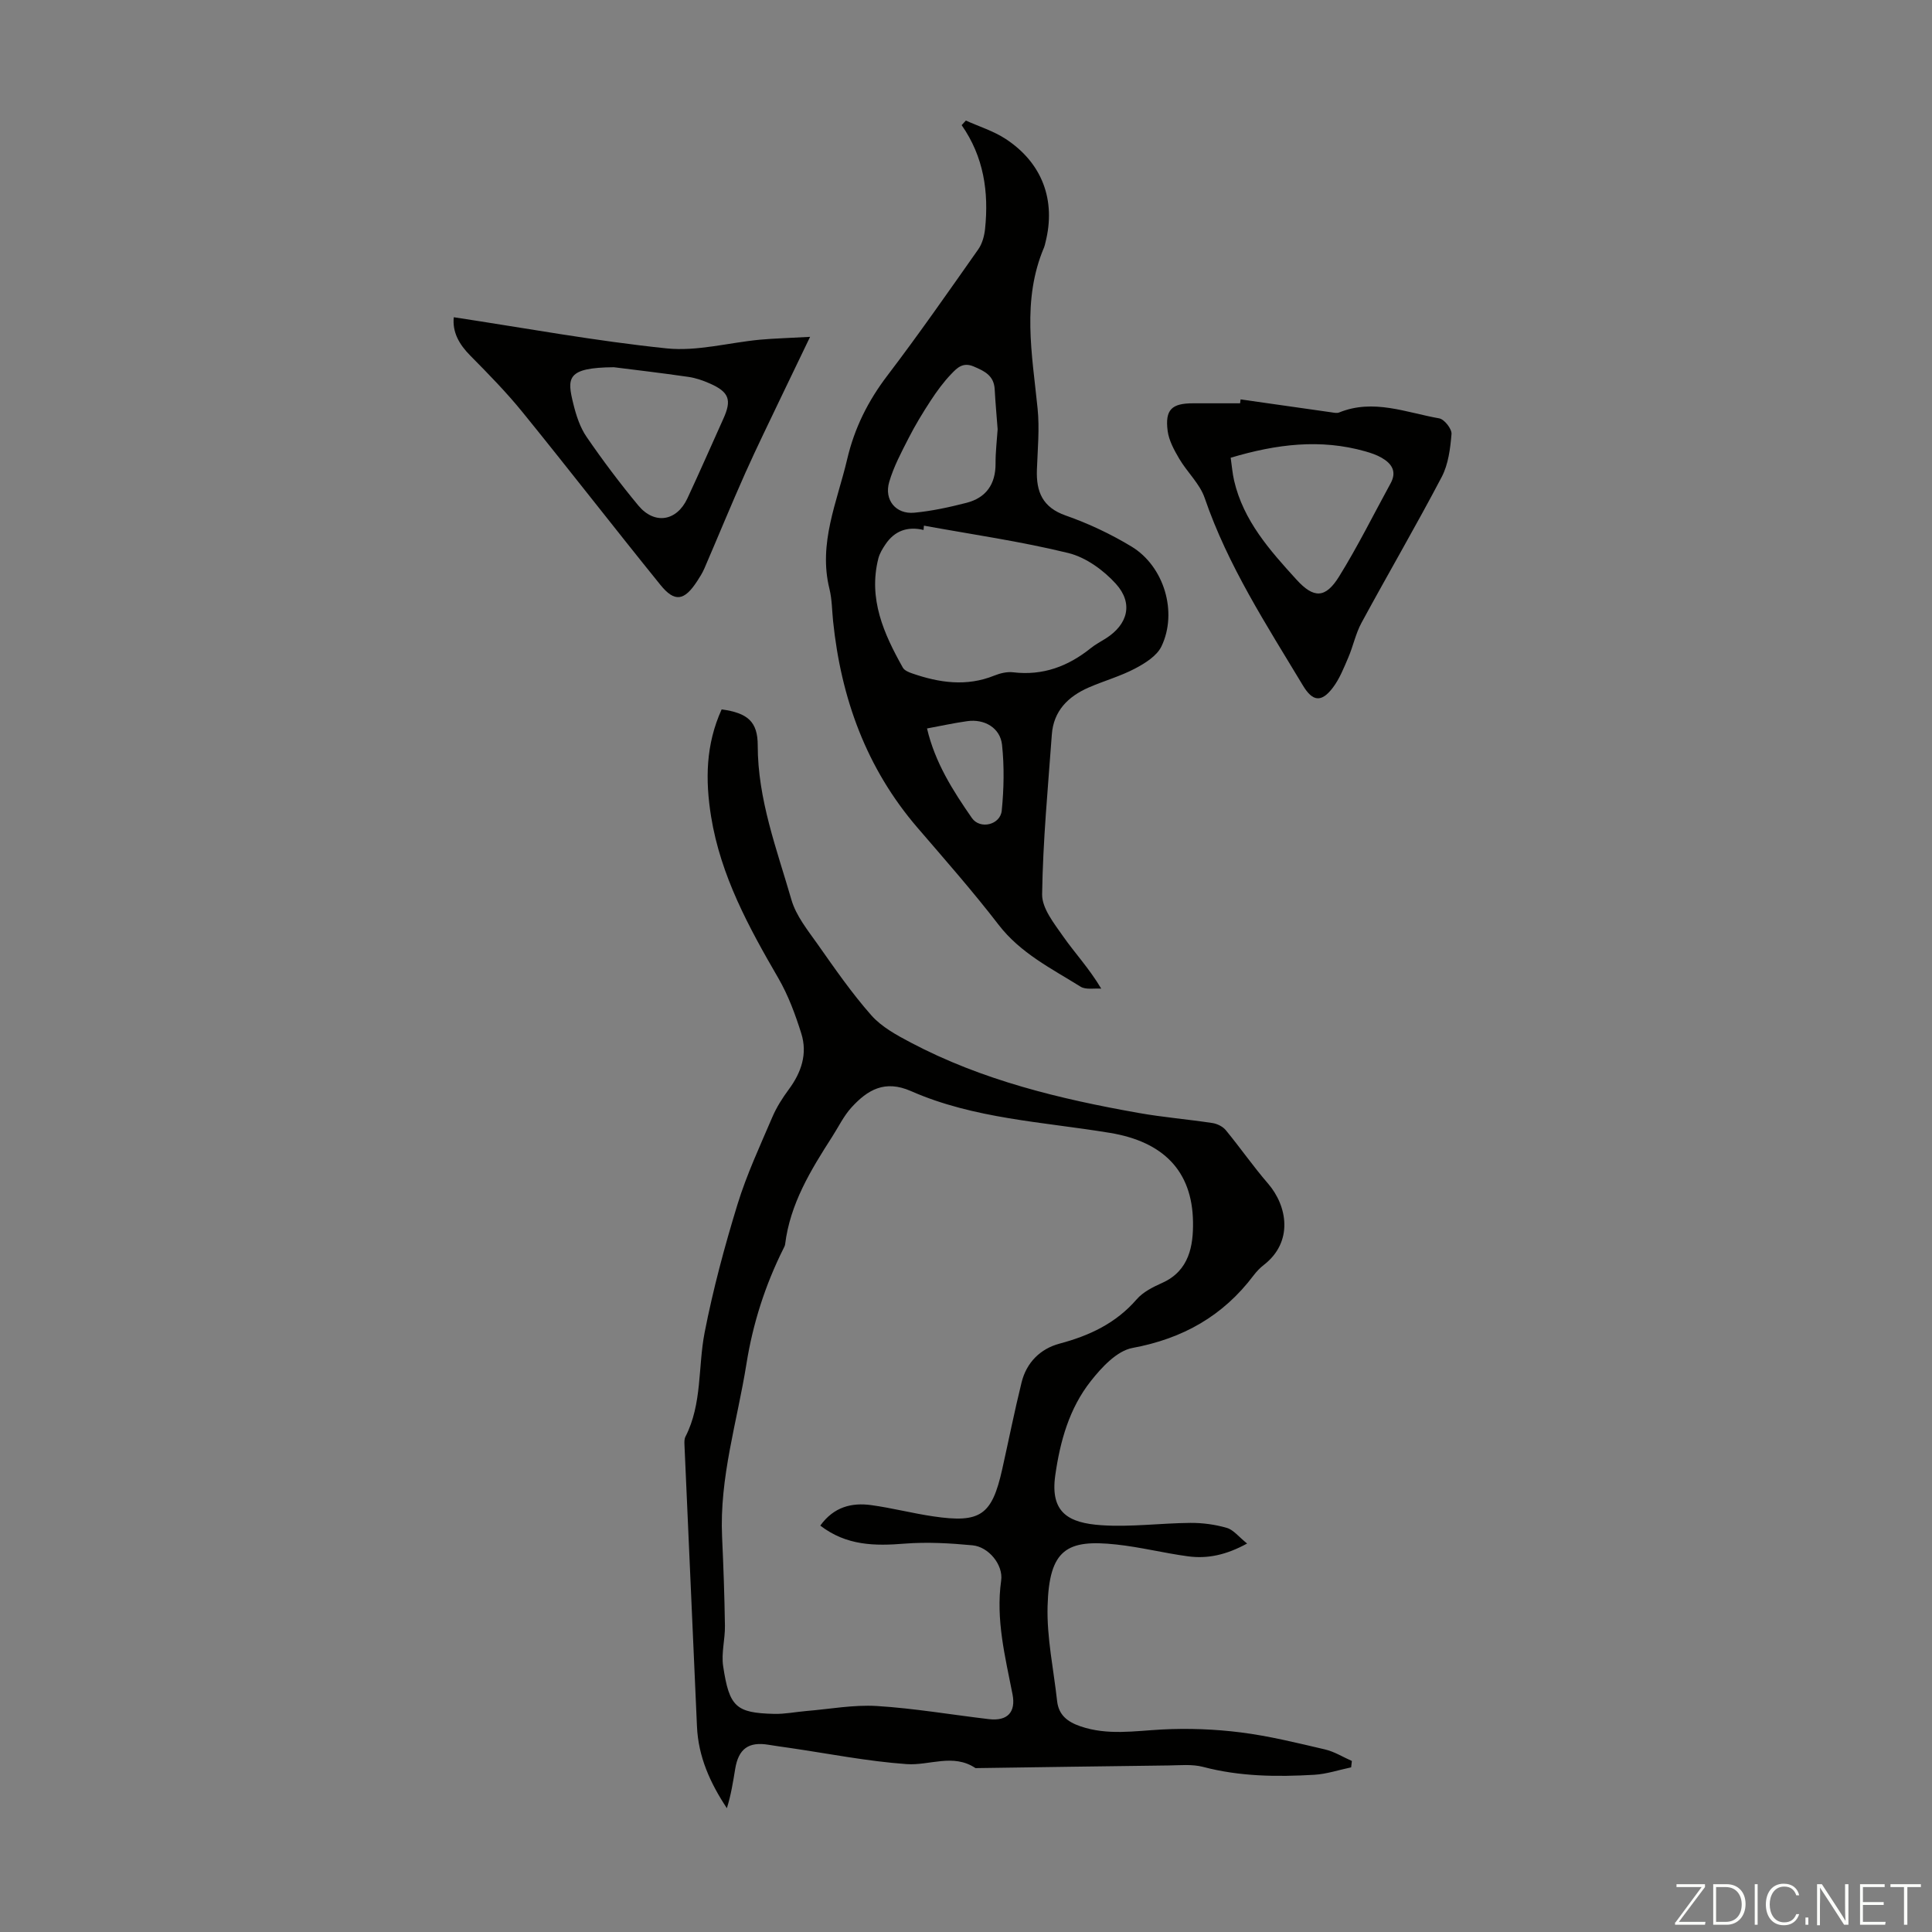
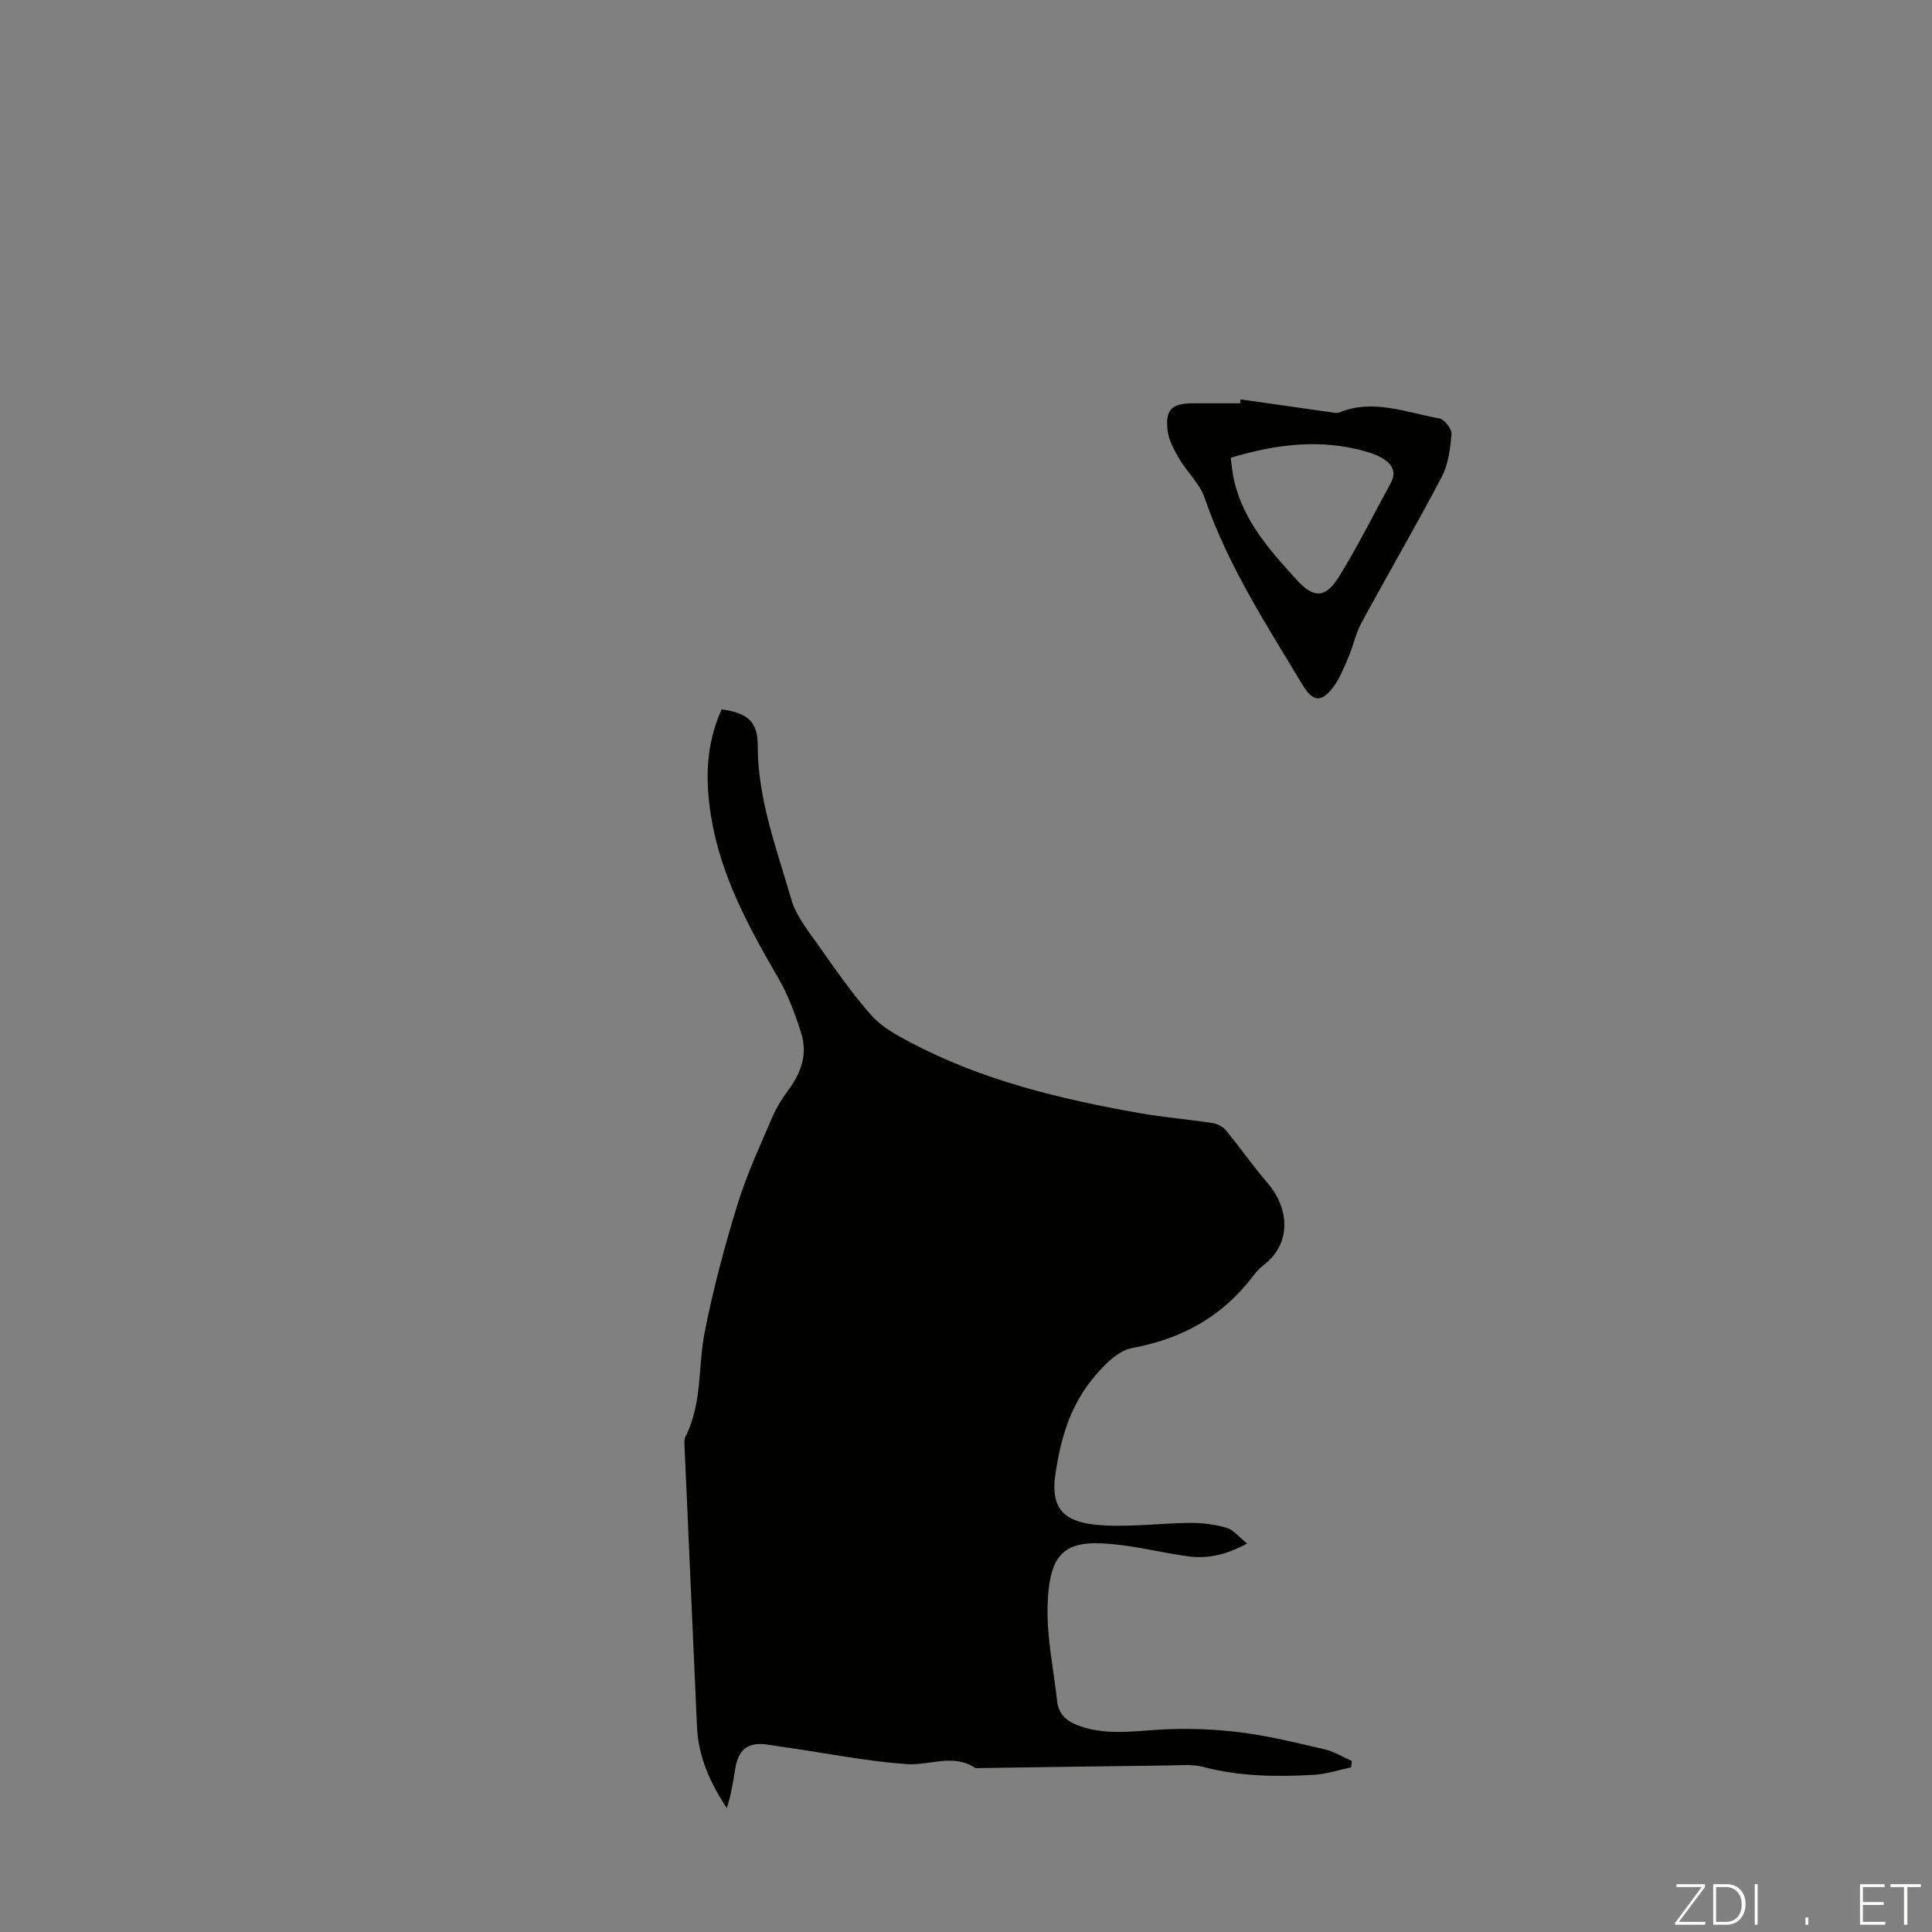
<svg xmlns="http://www.w3.org/2000/svg" enable-background="new 0 0 400 400" viewBox="0 0 400 400">
  <rect x="0" y="0" width="400" height="400" fill="#808080" stroke="none" />
  <g fill="#fbfcfa">
    <path d="m346.9 398 5.4-7.3h-5.2v-.6h5.9v.6l-5.4 7.2h5.5l-.1.6h-6.2v-.5z" />
    <path d="m354.7 390.1h2.8c2.3 0 3.9 1.6 3.9 4.1s-1.6 4.3-3.9 4.3h-2.8zm.6 7.8h2c2.2 0 3.3-1.6 3.3-3.6 0-1.8-1-3.6-3.3-3.6h-2z" />
    <path d="m363.9 390.1v8.4h-.6v-8.4z" />
-     <path d="m372.5 396.3c-.4 1.3-1.4 2.3-3.2 2.3-2.4 0-3.7-1.9-3.7-4.3 0-2.3 1.2-4.3 3.7-4.3 1.8 0 2.9 1 3.2 2.4h-.6c-.4-1.1-1.1-1.8-2.5-1.8-2.1 0-3 1.9-3 3.7s.9 3.7 3 3.7c1.4 0 2.1-.7 2.5-1.7z" />
    <path d="m373.8 398.5v-1.5h.6v1.5z" />
-     <path d="m376.2 398.5v-8.4h1c1.3 2 4.4 6.7 4.9 7.6-.1-1.2-.1-2.4-.1-3.8v-3.8h.7v8.4h-.9c-1.2-1.9-4.4-6.8-5-7.7.1 1.1 0 2.3 0 3.9v3.9h-.6z" />
    <path d="m390 394.4h-4.3v3.5h4.7l-.1.6h-5.2v-8.4h5.1v.6h-4.5v3.1h4.3z" />
    <path d="m394.2 390.7h-2.8v-.6h6.3v.6h-2.8v7.8h-.7z" />
  </g>
-   <path d="m149.41 146.87c5.41.75 7.47 2.55 7.47 7.46 0 11.19 3.95 21.49 6.98 31.97.96 3.31 3.36 6.28 5.42 9.19 3.54 5.03 7.06 10.12 11.12 14.72 2.13 2.41 5.24 4.1 8.16 5.64 14.81 7.82 30.87 11.69 47.21 14.58 5.06.9 10.2 1.31 15.29 2.09.97.15 2.11.72 2.73 1.47 2.98 3.62 5.67 7.5 8.73 11.04 4.02 4.64 5.31 12.08-.86 16.86-.79.61-1.5 1.36-2.11 2.16-6.34 8.41-14.66 13.1-25.09 15.03-3.22.6-6.38 4.01-8.63 6.87-4.44 5.63-6.34 12.39-7.35 19.51-1.09 7.72 2.76 9.86 9.56 10.32 6.1.41 12.27-.43 18.41-.48 2.52-.02 5.13.33 7.54 1.03 1.39.4 2.48 1.86 4.21 3.24-4.36 2.39-8.22 3.19-12.24 2.65-4.98-.67-9.88-1.92-14.87-2.45-10.14-1.09-13.88.93-14.2 12.76-.18 6.52 1.25 13.09 1.97 19.63.32 2.93 2.15 4.33 4.82 5.25 5.62 1.93 11.24.96 16.93.66 5.42-.28 10.92-.07 16.3.61 5.86.74 11.64 2.17 17.41 3.52 1.94.45 3.71 1.57 5.57 2.39-.05.44-.1.88-.15 1.32-2.54.53-5.07 1.39-7.64 1.54-7.72.45-15.41.37-23-1.63-2.28-.6-4.82-.33-7.24-.3-13.3.16-26.59.36-39.89.55-4.63-3.11-9.54-.49-14.27-.83-8.12-.58-16.17-2.18-24.25-3.36-1.44-.21-2.88-.4-4.31-.64-4.15-.69-6.24.81-6.93 5.01-.44 2.7-.87 5.41-1.72 8.12-3.48-5.25-5.92-10.69-6.19-16.94-.85-19.44-1.73-38.88-2.59-58.32-.02-.55-.04-1.18.2-1.65 3.5-6.82 2.58-14.43 3.98-21.6 1.75-8.95 4.13-17.81 6.81-26.54 1.9-6.17 4.66-12.09 7.21-18.05.86-2.01 2.07-3.92 3.38-5.69 2.62-3.53 3.94-7.41 2.6-11.64-1.23-3.91-2.68-7.85-4.72-11.38-6.14-10.58-11.96-21.21-13.95-33.52-1.21-7.55-1.12-14.88 2.19-22.17zm20.42 168.99c2.8-3.88 6.5-4.8 10.56-4.24 4.31.59 8.54 1.7 12.85 2.33 9.76 1.44 12.13-.23 14.26-9.77 1.34-5.99 2.54-12.02 4.01-17.98 1.02-4.12 3.89-6.96 7.87-8.02 6.2-1.65 11.65-4.21 15.95-9.16 1.33-1.54 3.41-2.57 5.33-3.43 5.58-2.51 6.41-7.72 6.34-12.6-.15-10.63-6.24-16.63-17.19-18.44-13.86-2.29-28.13-2.9-41.2-8.65-5.43-2.39-8.99-.25-12.3 3.36-1.63 1.78-2.71 4.06-4.03 6.11-4.43 6.9-8.7 13.87-9.73 22.25-.04.32-.22.63-.37.93-3.77 7.56-6.31 15.49-7.64 23.84-1.9 11.9-5.61 23.53-5.04 35.79.28 6.14.5 12.29.59 18.43.04 2.79-.78 5.65-.37 8.35 1.27 8.43 2.64 9.68 10.52 9.88 2.21.06 4.44-.4 6.66-.59 4.88-.4 9.79-1.33 14.63-1.04 7.77.48 15.48 1.81 23.22 2.72 3.86.45 5.6-1.47 4.88-5.15-1.52-7.77-3.49-15.46-2.35-23.55.46-3.25-2.6-6.98-5.93-7.29-4.64-.44-9.37-.71-14.01-.35-6.17.5-12.05.46-17.51-3.73z" fill="#010100" />
-   <path d="m199.97 24.96c2.75 1.24 5.72 2.16 8.22 3.79 7.63 4.99 10.48 12.76 8.25 21.48-.08.32-.14.66-.27.97-4.66 10.95-2.48 22.15-1.35 33.35.43 4.19.01 8.47-.14 12.71-.16 4.55 1.15 7.79 5.98 9.48 4.71 1.65 9.33 3.83 13.61 6.42 6.74 4.08 9.59 13.58 6.2 20.66-.95 1.98-3.39 3.5-5.48 4.6-3.04 1.6-6.42 2.54-9.59 3.92-4.26 1.86-7.28 4.85-7.63 9.74-.8 11.02-1.85 22.05-2.01 33.08-.04 2.9 2.49 6.04 4.36 8.72 2.42 3.46 5.35 6.56 7.88 10.81-1.44-.11-3.19.27-4.28-.41-6.03-3.76-12.45-6.93-16.99-12.84-5.32-6.91-11.1-13.47-16.79-20.09-10.59-12.32-15.81-26.8-17.46-42.76-.23-2.23-.22-4.51-.75-6.66-2.35-9.47 1.59-18 3.67-26.86 1.51-6.45 4.31-12.05 8.32-17.31 6.5-8.54 12.64-17.36 18.82-26.14.83-1.18 1.26-2.8 1.41-4.26.79-7.61-.27-14.9-4.85-21.45.28-.32.57-.64.87-.95zm-8.68 83.87c-.03.3-.05.59-.08.89-3.35-.79-6.01.19-7.89 2.99-.61.9-1.21 1.89-1.47 2.92-2.11 8.36 1.13 15.58 5.07 22.59.32.58 1.2.95 1.9 1.19 5.62 1.95 11.26 2.79 17.02.47 1.21-.49 2.65-.84 3.91-.69 6.15.74 11.38-1.22 16.1-5.01.95-.77 2.06-1.34 3.1-2 4.55-2.89 5.75-7.25 2.08-11.31-2.56-2.83-6.22-5.48-9.84-6.37-9.84-2.41-19.92-3.85-29.9-5.67zm15.26-19.95c-.2-2.71-.46-5.49-.61-8.27-.15-2.84-2.06-3.76-4.36-4.74-2.25-.96-3.47.35-4.62 1.55-1.61 1.67-3 3.58-4.27 5.52-1.64 2.51-3.21 5.09-4.57 7.76-1.51 2.95-3.1 5.93-4.02 9.09-1.09 3.73 1.39 6.72 5.19 6.36 3.63-.34 7.24-1.13 10.79-2.04 4.07-1.04 6.05-3.85 6.04-8.11-.02-2.35.27-4.69.43-7.12zm-14.62 61.94c1.65 7.06 5.36 12.88 9.29 18.54 1.69 2.43 5.89 1.42 6.18-1.53.45-4.51.54-9.13.06-13.63-.38-3.52-3.66-5.4-7.21-4.89-2.74.38-5.44.98-8.32 1.51z" fill="#010100" />
+   <path d="m149.41 146.87c5.41.75 7.47 2.55 7.47 7.46 0 11.19 3.95 21.49 6.98 31.97.96 3.31 3.36 6.28 5.42 9.19 3.54 5.03 7.06 10.12 11.12 14.72 2.13 2.41 5.24 4.1 8.16 5.64 14.81 7.82 30.87 11.69 47.21 14.58 5.06.9 10.2 1.31 15.29 2.09.97.15 2.11.72 2.73 1.47 2.98 3.62 5.67 7.5 8.73 11.04 4.02 4.64 5.31 12.08-.86 16.86-.79.61-1.5 1.36-2.11 2.16-6.34 8.41-14.66 13.1-25.09 15.03-3.22.6-6.38 4.01-8.63 6.87-4.44 5.63-6.34 12.39-7.35 19.51-1.09 7.72 2.76 9.86 9.56 10.32 6.1.41 12.27-.43 18.41-.48 2.52-.02 5.13.33 7.54 1.03 1.39.4 2.48 1.86 4.21 3.24-4.36 2.39-8.22 3.19-12.24 2.65-4.98-.67-9.88-1.92-14.87-2.45-10.14-1.09-13.88.93-14.2 12.76-.18 6.52 1.25 13.09 1.97 19.63.32 2.93 2.15 4.33 4.82 5.25 5.62 1.93 11.24.96 16.93.66 5.42-.28 10.92-.07 16.3.61 5.86.74 11.64 2.17 17.41 3.52 1.94.45 3.71 1.57 5.57 2.39-.05.44-.1.88-.15 1.32-2.54.53-5.07 1.39-7.64 1.54-7.72.45-15.41.37-23-1.63-2.28-.6-4.82-.33-7.24-.3-13.3.16-26.59.36-39.89.55-4.63-3.11-9.54-.49-14.27-.83-8.12-.58-16.17-2.18-24.25-3.36-1.44-.21-2.88-.4-4.31-.64-4.15-.69-6.24.81-6.93 5.01-.44 2.7-.87 5.41-1.72 8.12-3.48-5.25-5.92-10.69-6.19-16.94-.85-19.44-1.73-38.88-2.59-58.32-.02-.55-.04-1.18.2-1.65 3.5-6.82 2.58-14.43 3.98-21.6 1.75-8.95 4.13-17.81 6.81-26.54 1.9-6.17 4.66-12.09 7.21-18.05.86-2.01 2.07-3.92 3.38-5.69 2.62-3.53 3.94-7.41 2.6-11.64-1.23-3.91-2.68-7.85-4.72-11.38-6.14-10.58-11.96-21.21-13.95-33.52-1.21-7.55-1.12-14.88 2.19-22.17zm20.42 168.99z" fill="#010100" />
  <path d="m256.85 82.69c6.25.89 12.51 1.79 18.76 2.67.54.08 1.18.23 1.64.04 7.1-2.89 13.89.02 20.73 1.22 1.06.19 2.63 2.19 2.54 3.24-.25 3.02-.66 6.27-2.03 8.89-5.34 10.17-11.14 20.1-16.61 30.2-1.21 2.23-1.72 4.83-2.73 7.18-.92 2.14-1.8 4.39-3.18 6.22-2.38 3.15-4.21 2.91-6.21-.42-7.54-12.54-15.54-24.81-20.34-38.82-1.01-2.96-3.63-5.34-5.27-8.13-1.05-1.79-2.14-3.77-2.4-5.76-.57-4.41.84-5.72 5.26-5.72h9.74c.02-.28.06-.55.1-.81zm-2.05 12.08c.25 1.69.36 3.24.71 4.74 1.93 8.31 7.39 14.43 12.9 20.48 3.57 3.93 6 3.95 8.84-.64 3.87-6.24 7.14-12.85 10.67-19.3 1.33-2.44.21-4.07-1.84-5.26-1.05-.61-2.24-1.01-3.41-1.34-9.26-2.63-18.36-1.52-27.87 1.32z" fill="#010100" />
-   <path d="m167.72 69.74c-2.18 4.54-3.97 8.22-5.73 11.91-2.59 5.44-5.25 10.84-7.71 16.34-2.91 6.53-5.62 13.15-8.45 19.71-.4.92-.94 1.78-1.49 2.62-2.66 4.09-4.65 4.44-7.62.76-9.57-11.82-18.88-23.85-28.46-35.65-3.36-4.15-7.12-7.99-10.88-11.79-2.34-2.36-3.75-4.89-3.43-7.96 14.77 2.24 29.36 4.93 44.07 6.45 6.31.65 12.86-1.19 19.31-1.8 3.1-.28 6.23-.35 10.39-.59zm-40.63 6.29c-9.86.08-9.71 2.24-8.37 7.66.58 2.35 1.38 4.81 2.73 6.77 3.35 4.88 6.92 9.63 10.7 14.19 3.36 4.04 7.96 3.28 10.17-1.47 2.55-5.47 4.97-11 7.45-16.5 1.76-3.89 1.19-5.51-2.78-7.27-1.42-.63-2.94-1.16-4.47-1.38-5.64-.82-11.31-1.48-15.43-2z" fill="#010100" />
</svg>